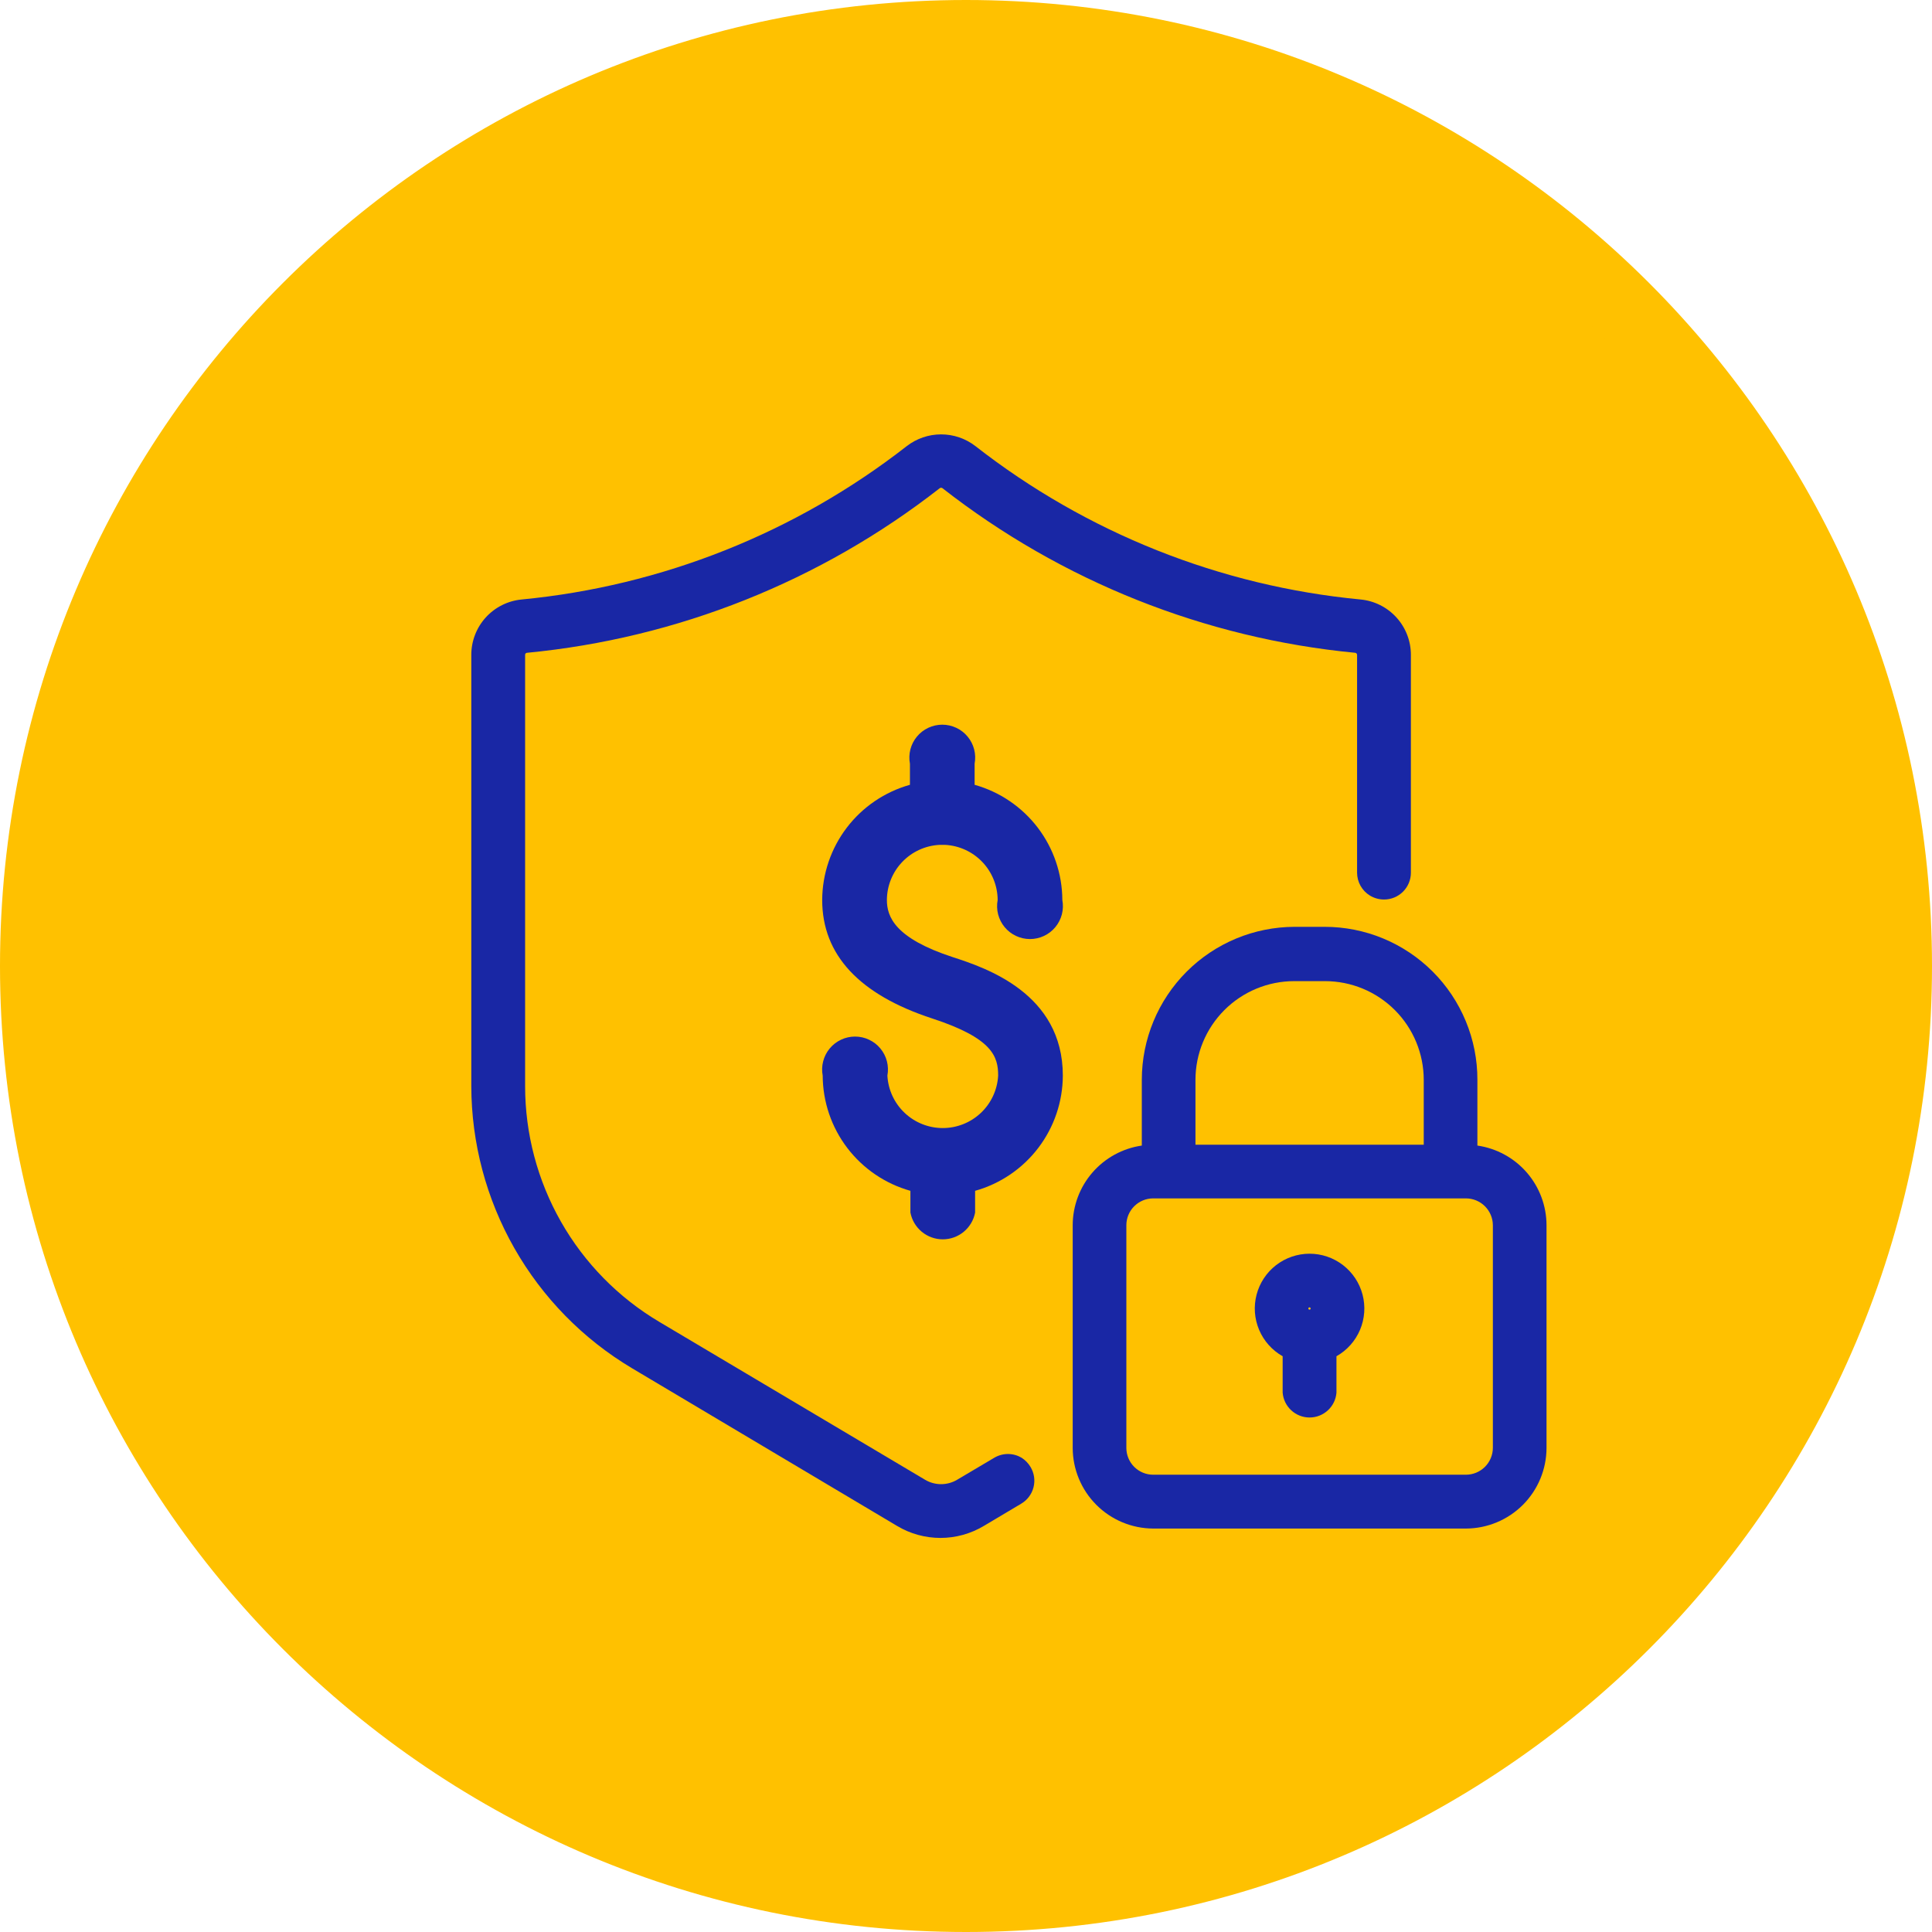
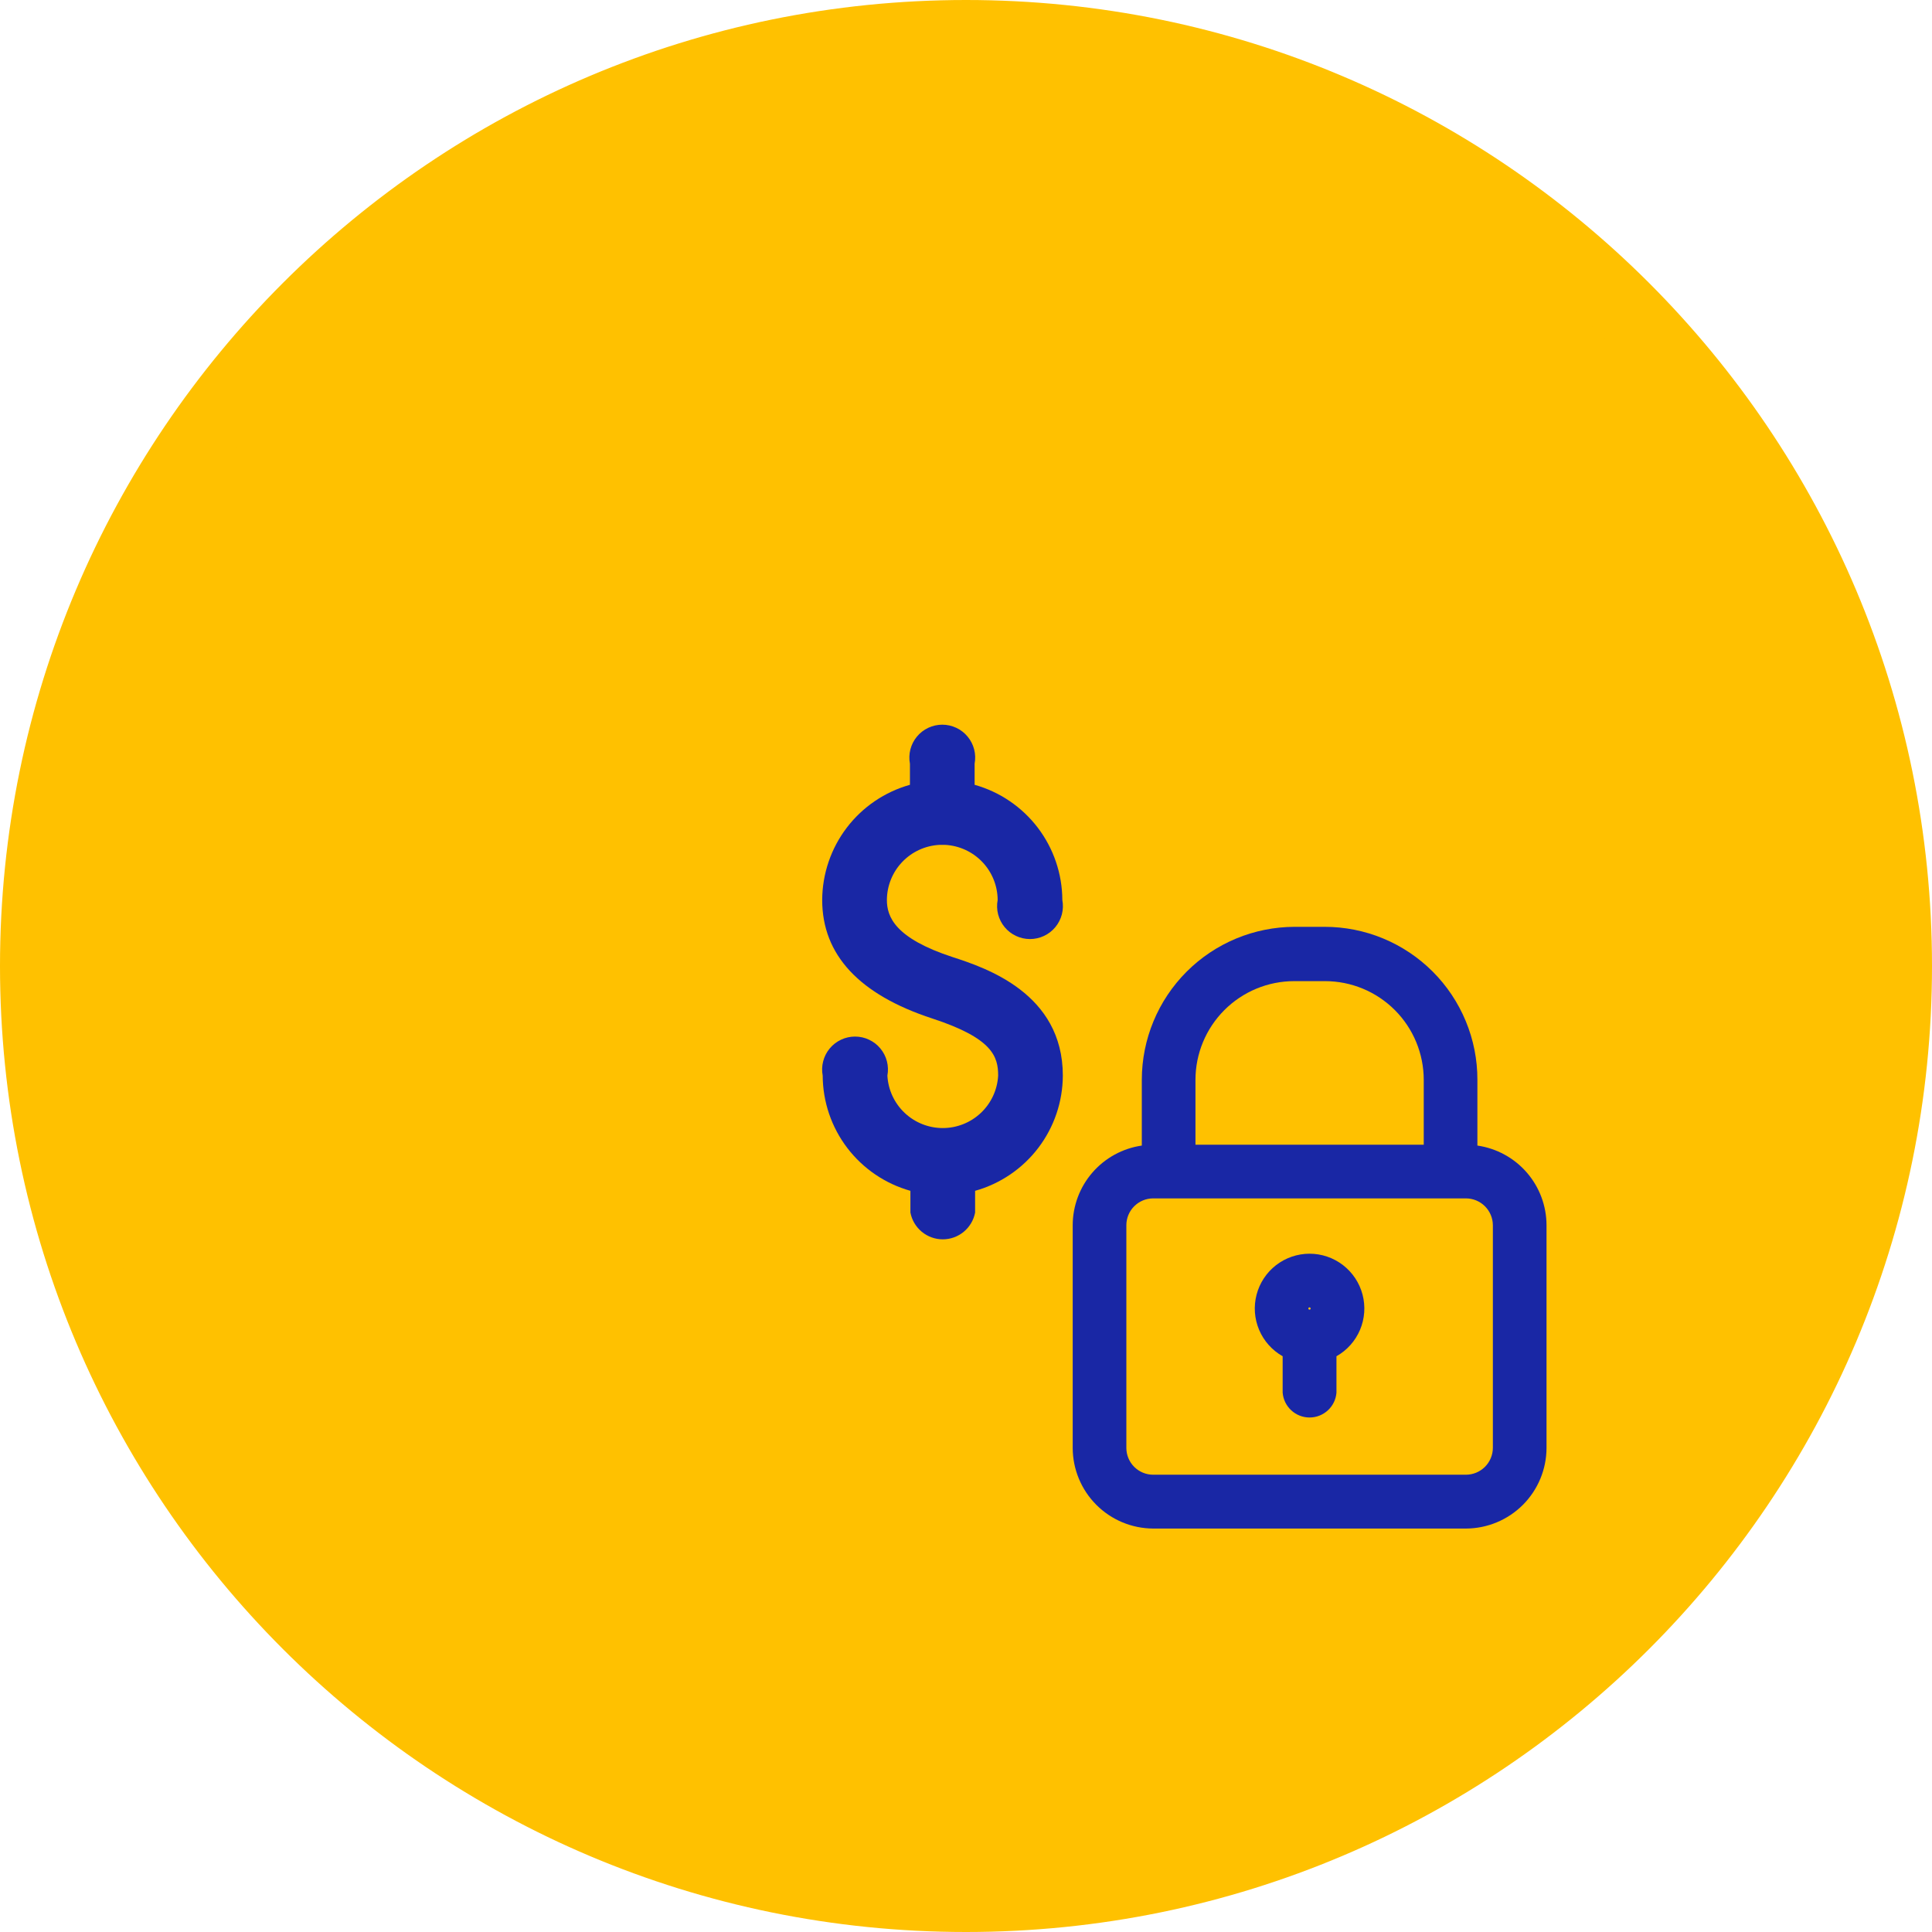
<svg xmlns="http://www.w3.org/2000/svg" width="109" height="109" viewBox="0 0 109 109" fill="none">
  <path d="M54.5 107C83.495 107 107 83.495 107 54.501C107 25.506 83.495 2 54.5 2C25.505 2 2 25.506 2 54.501C2 83.495 25.505 107 54.5 107Z" fill="#FFC100" stroke="#FFC100" stroke-width="4" stroke-miterlimit="10" />
-   <path d="M56.108 82.236L53.991 83.49C53.72 83.65 53.41 83.734 53.095 83.734C52.78 83.734 52.471 83.65 52.199 83.49L37.194 74.576C34.887 73.206 32.977 71.26 31.65 68.929C30.323 66.598 29.626 63.961 29.626 61.279V36.951C29.625 36.936 29.627 36.921 29.631 36.907C29.635 36.893 29.643 36.88 29.652 36.869C29.662 36.858 29.673 36.849 29.686 36.842C29.699 36.835 29.714 36.831 29.728 36.83C38.217 36.015 46.296 32.794 53.016 27.545C53.039 27.527 53.067 27.518 53.095 27.518C53.124 27.518 53.151 27.527 53.174 27.545C59.894 32.794 67.974 36.015 76.462 36.83C76.491 36.835 76.517 36.849 76.536 36.871C76.554 36.894 76.564 36.922 76.564 36.951V49.236C76.564 49.495 76.631 49.749 76.758 49.975C76.885 50.201 77.067 50.391 77.288 50.526C77.529 50.672 77.805 50.749 78.087 50.749C78.488 50.749 78.873 50.59 79.157 50.306C79.441 50.022 79.6 49.637 79.6 49.236V36.951C79.602 36.169 79.311 35.415 78.785 34.836C78.26 34.258 77.537 33.896 76.759 33.822C68.84 33.067 61.301 30.064 55.031 25.168C54.477 24.739 53.796 24.507 53.095 24.507C52.395 24.507 51.714 24.739 51.159 25.168C44.886 30.059 37.349 33.061 29.431 33.822C28.653 33.896 27.93 34.258 27.405 34.836C26.879 35.415 26.589 36.169 26.59 36.951V61.279C26.597 64.486 27.434 67.637 29.021 70.424C30.608 73.212 32.889 75.541 35.643 77.185L50.611 86.09C51.35 86.533 52.196 86.767 53.058 86.767C53.92 86.767 54.766 86.533 55.505 86.09L57.613 84.836C57.784 84.735 57.934 84.602 58.053 84.443C58.173 84.284 58.26 84.103 58.309 83.911C58.358 83.719 58.369 83.518 58.34 83.321C58.311 83.125 58.244 82.936 58.142 82.765C58.017 82.556 57.845 82.378 57.64 82.245C57.409 82.108 57.145 82.034 56.876 82.032C56.606 82.031 56.342 82.101 56.108 82.236Z" fill="#1927A5" />
  <path d="M83.352 64.631V60.916C83.354 59.783 83.131 58.661 82.698 57.614C82.265 56.567 81.63 55.615 80.829 54.814C80.027 54.013 79.076 53.377 78.029 52.944C76.982 52.511 75.859 52.289 74.726 52.29H73.046C70.759 52.293 68.566 53.202 66.949 54.819C65.331 56.437 64.422 58.629 64.419 60.916V64.631C63.338 64.787 62.349 65.327 61.633 66.152C60.917 66.977 60.522 68.032 60.52 69.125V81.688C60.522 82.892 61.001 84.047 61.852 84.899C62.702 85.752 63.856 86.233 65.06 86.238H82.703C83.909 86.235 85.064 85.755 85.917 84.903C86.77 84.05 87.25 82.894 87.252 81.688V69.125C87.25 68.032 86.855 66.977 86.139 66.152C85.423 65.327 84.434 64.787 83.352 64.631ZM84.225 81.688C84.223 82.09 84.061 82.475 83.776 82.759C83.491 83.042 83.105 83.201 82.703 83.201H65.06C64.659 83.201 64.274 83.042 63.99 82.758C63.706 82.474 63.547 82.089 63.547 81.688V69.125C63.547 68.723 63.706 68.338 63.99 68.055C64.274 67.771 64.659 67.611 65.06 67.611H82.703C83.105 67.611 83.491 67.77 83.776 68.054C84.061 68.338 84.223 68.722 84.225 69.125V81.688ZM67.446 60.926C67.446 59.448 68.033 58.031 69.078 56.986C70.123 55.941 71.54 55.354 73.018 55.354H74.754C76.232 55.354 77.649 55.941 78.694 56.986C79.738 58.031 80.325 59.448 80.325 60.926V64.584H67.446V60.926Z" fill="#1927A5" />
  <path d="M73.879 70.732C73.196 70.733 72.533 70.961 71.993 71.378C71.453 71.796 71.067 72.381 70.894 73.041C70.721 73.702 70.771 74.401 71.038 75.03C71.304 75.658 71.771 76.181 72.365 76.517V78.569C72.395 78.951 72.568 79.308 72.85 79.568C73.131 79.828 73.5 79.973 73.883 79.973C74.267 79.973 74.636 79.828 74.917 79.568C75.199 79.308 75.372 78.951 75.401 78.569V76.517C75.997 76.181 76.464 75.657 76.73 75.028C76.996 74.398 77.046 73.698 76.872 73.037C76.698 72.376 76.31 71.791 75.768 71.374C75.227 70.957 74.562 70.731 73.879 70.732ZM73.879 73.759C73.896 73.759 73.912 73.766 73.925 73.778C73.937 73.79 73.944 73.807 73.944 73.824C73.944 73.841 73.937 73.858 73.925 73.87C73.912 73.882 73.896 73.889 73.879 73.889C73.862 73.889 73.845 73.882 73.833 73.87C73.821 73.858 73.814 73.841 73.814 73.824C73.814 73.807 73.821 73.79 73.833 73.778C73.845 73.766 73.862 73.759 73.879 73.759Z" fill="#1927A5" />
  <path d="M52.999 47.666H53.157H53.324C54.121 47.709 54.872 48.055 55.423 48.633C55.973 49.211 56.282 49.978 56.286 50.777C56.235 51.045 56.244 51.322 56.312 51.586C56.38 51.851 56.506 52.097 56.68 52.307C56.854 52.518 57.073 52.687 57.32 52.803C57.567 52.919 57.837 52.98 58.11 52.98C58.383 52.98 58.653 52.919 58.901 52.803C59.148 52.687 59.366 52.518 59.541 52.307C59.715 52.097 59.84 51.851 59.909 51.586C59.977 51.322 59.986 51.045 59.935 50.777C59.929 49.303 59.443 47.87 58.55 46.697C57.657 45.525 56.405 44.675 54.986 44.277V43.088C55.037 42.82 55.028 42.544 54.96 42.279C54.891 42.014 54.766 41.768 54.591 41.558C54.417 41.347 54.199 41.178 53.952 41.062C53.704 40.946 53.434 40.885 53.161 40.885C52.888 40.885 52.618 40.946 52.371 41.062C52.124 41.178 51.905 41.347 51.731 41.558C51.557 41.768 51.431 42.014 51.363 42.279C51.295 42.544 51.286 42.82 51.337 43.088V44.277C49.917 44.675 48.666 45.525 47.773 46.697C46.88 47.87 46.393 49.303 46.387 50.777C46.387 53.869 48.477 56.116 52.599 57.462C56.007 58.577 56.314 59.616 56.314 60.684C56.27 61.483 55.922 62.236 55.341 62.786C54.76 63.336 53.989 63.643 53.189 63.643C52.389 63.643 51.619 63.336 51.038 62.786C50.456 62.236 50.108 61.483 50.065 60.684C50.115 60.416 50.106 60.14 50.038 59.875C49.97 59.611 49.844 59.364 49.67 59.154C49.496 58.943 49.277 58.774 49.03 58.658C48.783 58.541 48.513 58.481 48.24 58.481C47.967 58.481 47.697 58.541 47.45 58.658C47.203 58.774 46.984 58.943 46.81 59.154C46.635 59.364 46.51 59.611 46.442 59.875C46.373 60.14 46.364 60.416 46.415 60.684C46.421 62.158 46.907 63.591 47.801 64.764C48.694 65.936 49.945 66.786 51.364 67.184V68.41C51.445 68.835 51.671 69.218 52.005 69.494C52.338 69.77 52.757 69.921 53.189 69.921C53.622 69.921 54.041 69.77 54.374 69.494C54.707 69.218 54.933 68.835 55.014 68.41V67.184C56.433 66.786 57.684 65.936 58.577 64.764C59.471 63.591 59.957 62.158 59.963 60.684C59.963 56.041 55.608 54.602 53.751 53.999C50.482 52.931 50.037 51.715 50.037 50.777C50.04 49.978 50.349 49.211 50.9 48.633C51.45 48.055 52.201 47.709 52.999 47.666Z" fill="#1927A5" />
</svg>